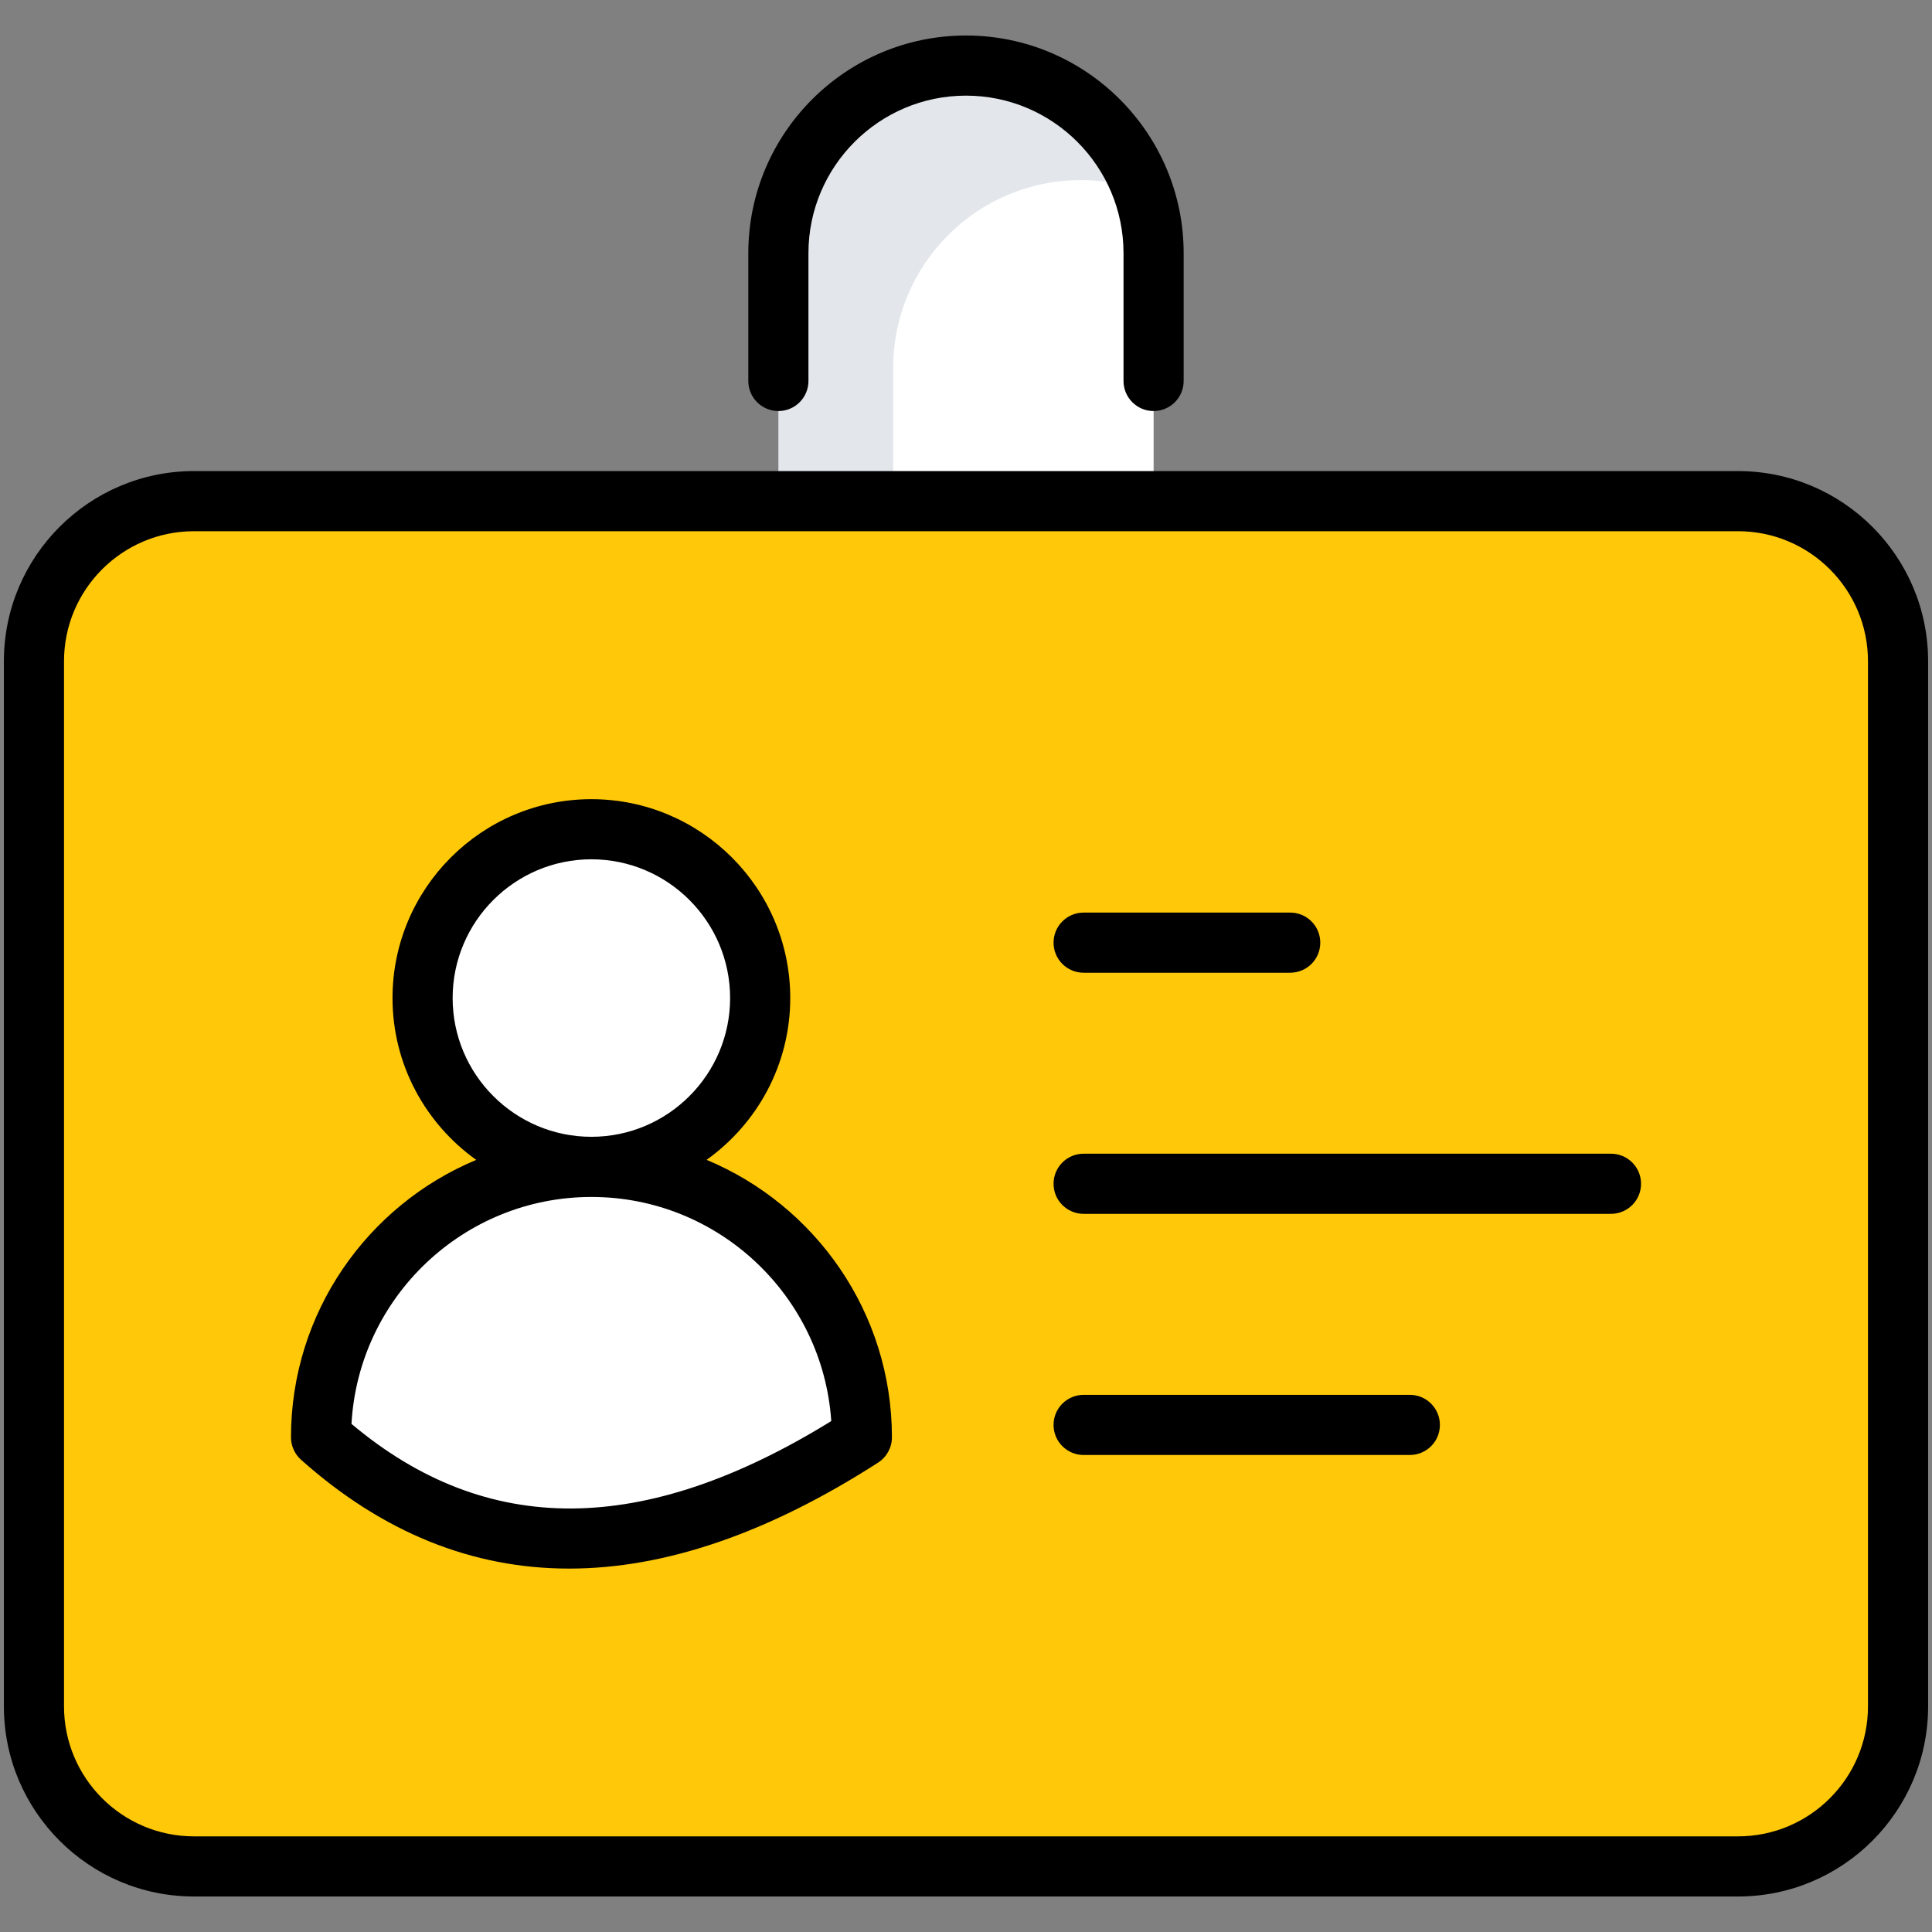
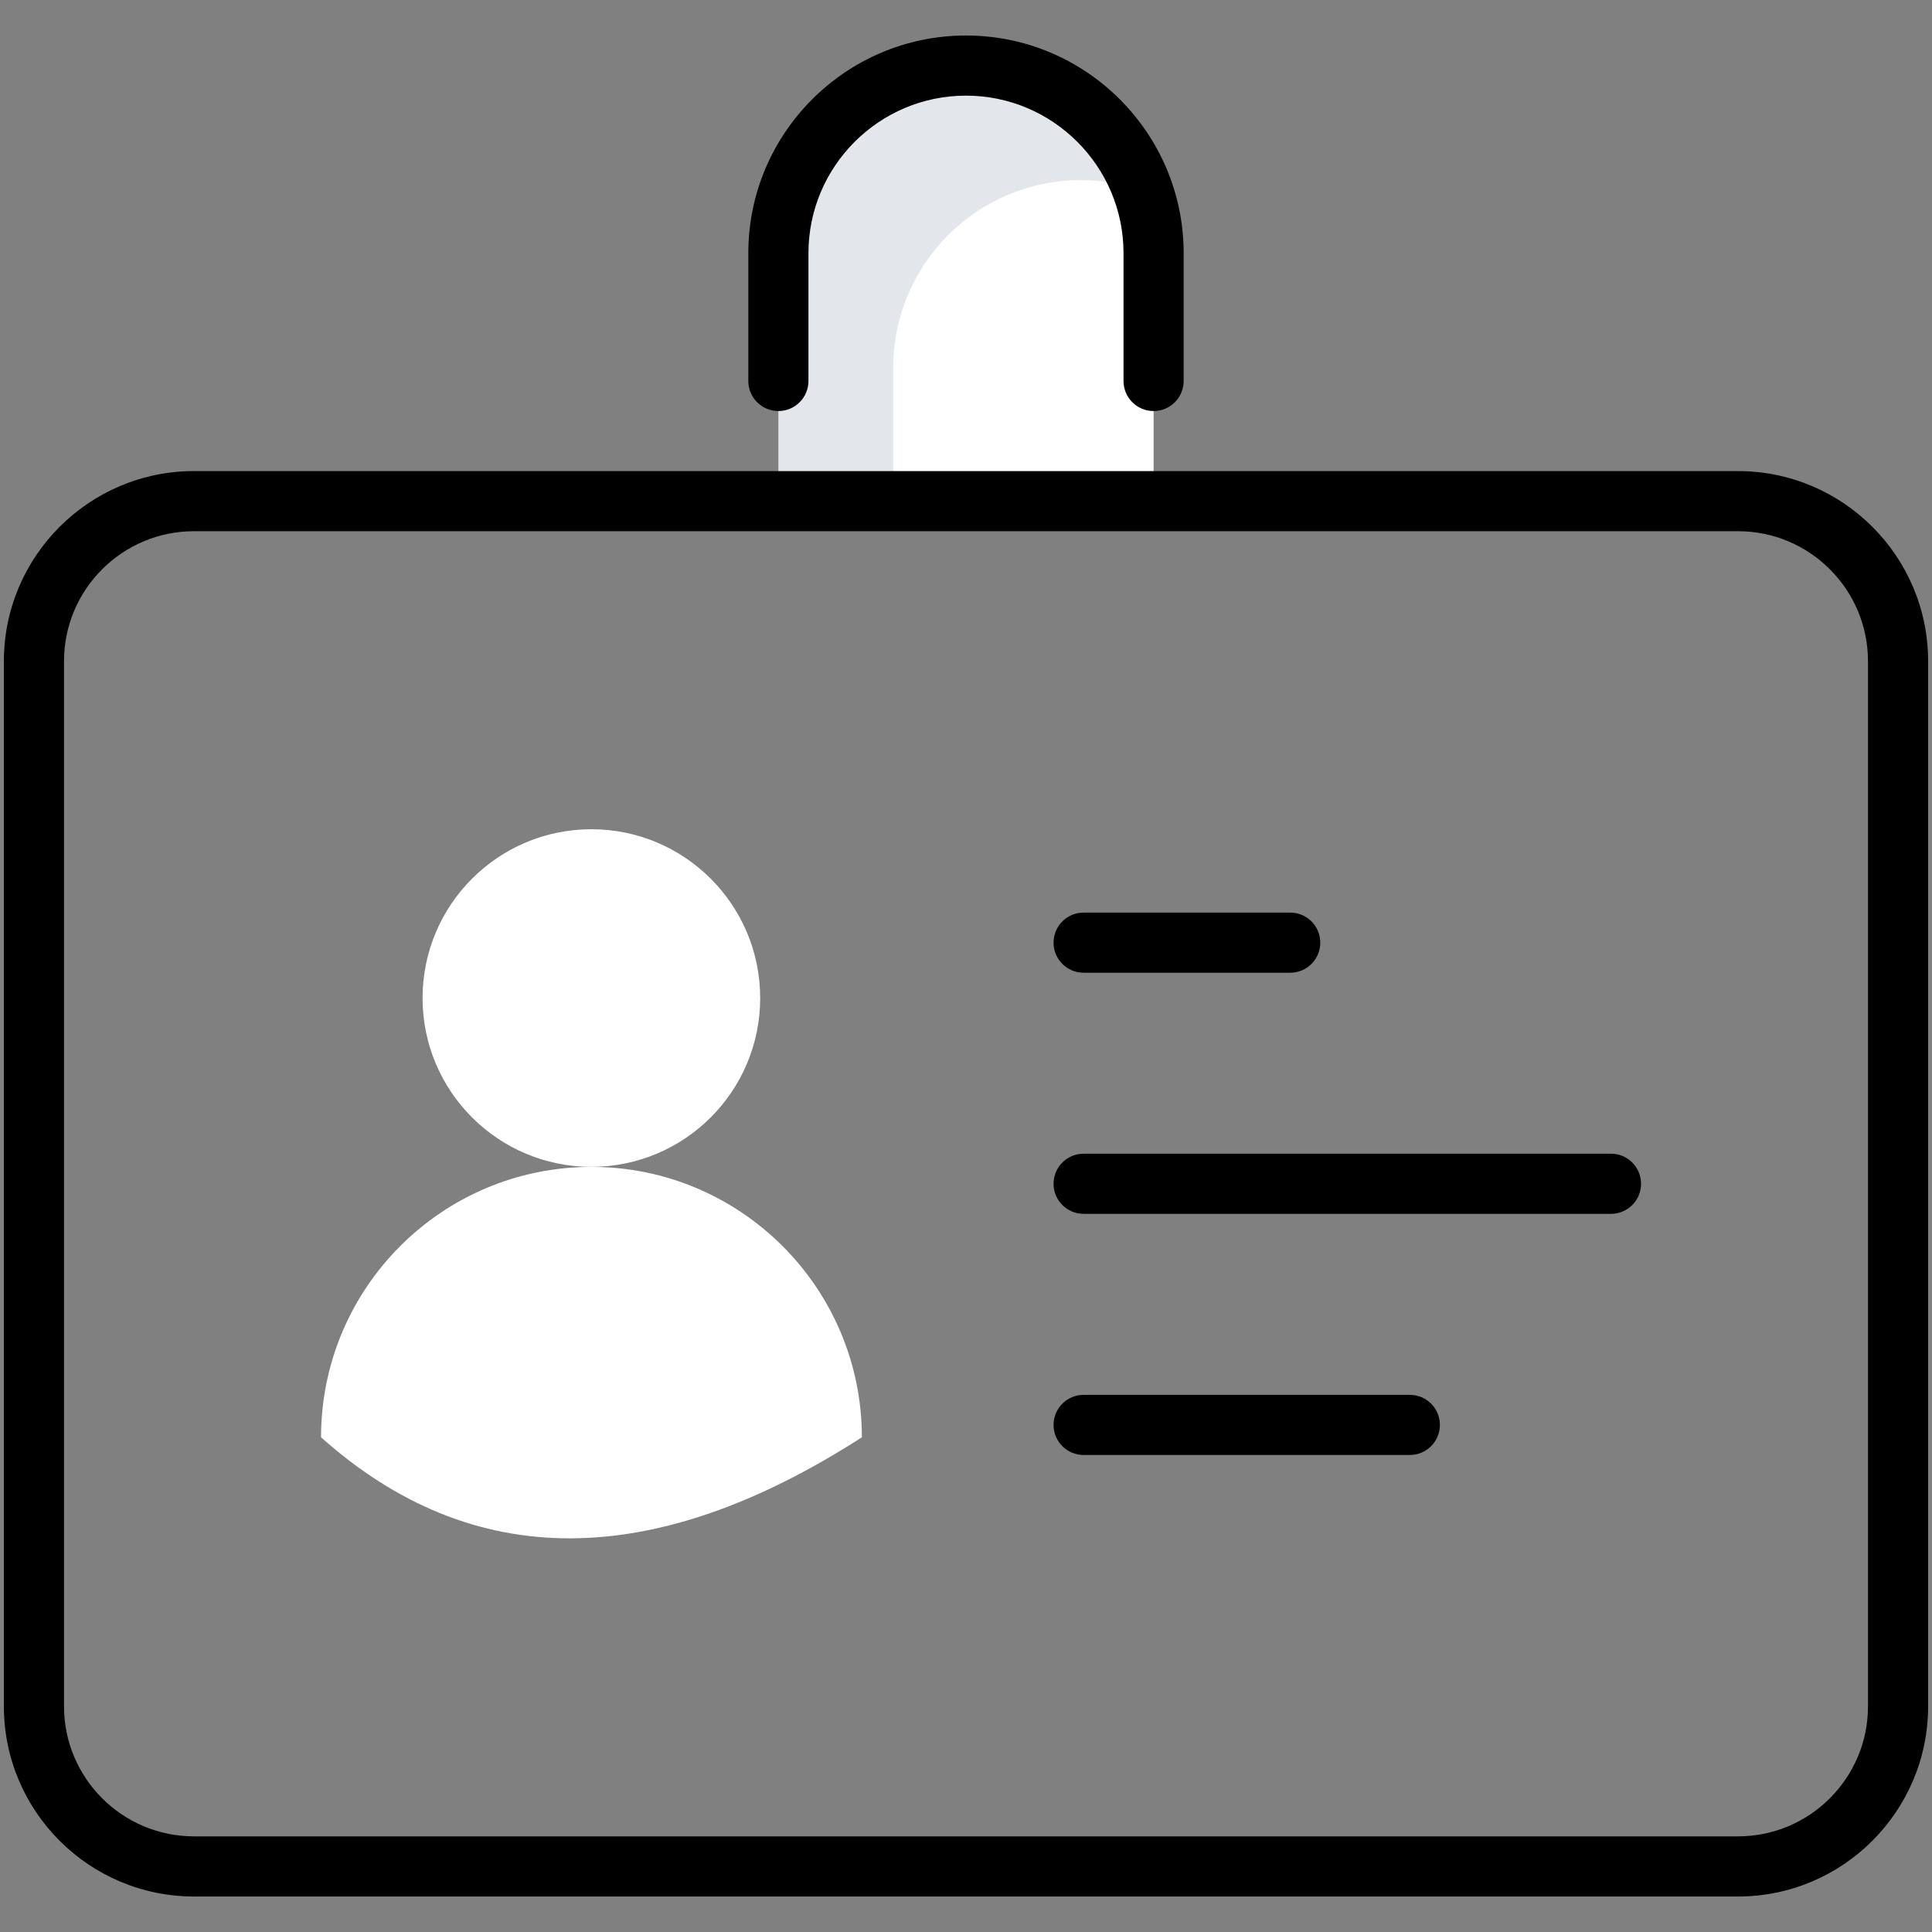
<svg xmlns="http://www.w3.org/2000/svg" viewBox="0 0 512 512">
  <rect x="0" y="0" width="512" height="512" fill="#808080" stroke="none" />
  <g id="_x31_1_Id_Pass">
    <g>
-       <path d="m503.005 175.213v277.003c0 23.419-18.985 42.404-42.404 42.404h-409.196c-23.419 0-42.404-18.985-42.404-42.404v-277.003c0-23.419 18.985-42.404 42.404-42.404h409.196c23.419 0 42.404 18.985 42.404 42.404z" fill="#ffc809" />
      <g fill="#fff">
        <path d="m201.457 264.492c0 24.7-20.036 44.736-44.736 44.736s-44.736-20.035-44.736-44.736c0-24.7 20.036-44.736 44.736-44.736 24.7-.001 44.736 20.035 44.736 44.736z" />
-         <path d="m228.404 380.902c-55.507 35.69-103.284 35.703-143.325 0 0-39.542 32.015-71.663 71.663-71.663 39.541 0 71.662 32.121 71.662 71.663z" />
+         <path d="m228.404 380.902c-55.507 35.69-103.284 35.703-143.325 0 0-39.542 32.015-71.663 71.663-71.663 39.541 0 71.662 32.121 71.662 71.663" />
        <path d="m305.722 67.073v65.737h-99.437v-65.737c0-27.459 22.26-49.718 49.718-49.718 27.459-.001 49.719 22.259 49.719 49.718z" />
      </g>
      <path d="m302.847 50.604c-5.1-1.912-10.677-2.868-16.414-2.868-27.489 0-49.719 22.31-49.719 49.719v35.377h-30.437v-65.734c0-27.489 22.23-49.719 49.719-49.719 13.784 0 26.214 5.578 35.138 14.581 5.18 5.179 9.243 11.474 11.713 18.644z" fill="#133460" opacity=".12" />
      <path d="m460.603 124.842h-409.198c-27.778 0-50.375 22.596-50.375 50.375v276.998c0 27.778 22.596 50.375 50.375 50.375h409.198c27.771 0 50.367-22.596 50.367-50.375v-276.998c0-27.778-22.596-50.375-50.367-50.375zm34.431 327.373c0 18.994-15.445 34.439-34.431 34.439h-409.198c-18.994 0-34.439-15.445-34.439-34.439v-276.998c0-18.994 15.445-34.439 34.439-34.439h409.198c18.986 0 34.431 15.445 34.431 34.439z" />
-       <path d="m187.253 307.372c13.394-9.567 22.17-25.204 22.17-42.882 0-29.062-23.639-52.701-52.701-52.701s-52.701 23.639-52.701 52.701c0 17.684 8.782 33.327 22.183 42.893-28.792 12.006-49.09 40.429-49.09 73.52 0 2.272.973 4.435 2.661 5.945 21.569 19.235 45.309 28.844 71.057 28.844 25.405 0 52.756-9.361 81.88-28.09 2.28-1.463 3.657-3.992 3.657-6.699-.001-33.103-20.313-61.533-49.116-73.531zm-30.532-79.648c20.27 0 36.766 16.496 36.766 36.766 0 20.277-16.496 36.773-36.766 36.773s-36.766-16.496-36.766-36.773c.001-20.271 16.497-36.766 36.766-36.766zm-63.571 149.622c1.844-33.474 29.661-60.14 63.595-60.14 33.669 0 61.323 26.269 63.548 59.393-49.643 30.642-91.303 30.883-127.143.747z" />
      <path d="m287.171 257.782h54.748c4.404 0 7.968-3.564 7.968-7.968s-3.564-7.968-7.968-7.968h-54.748c-4.404 0-7.968 3.564-7.968 7.968s3.564 7.968 7.968 7.968z" />
      <path d="m426.927 305.744h-139.756c-4.404 0-7.968 3.564-7.968 7.968s3.564 7.968 7.968 7.968h139.756c4.404 0 7.968-3.564 7.968-7.968s-3.564-7.968-7.968-7.968z" />
      <path d="m373.619 369.65h-86.448c-4.404 0-7.968 3.564-7.968 7.968s3.564 7.968 7.968 7.968h86.448c4.404 0 7.968-3.564 7.968-7.968s-3.564-7.968-7.968-7.968z" />
      <path d="m305.713 108.93c4.404 0 7.968-3.564 7.968-7.968v-33.863c0-31.809-25.872-57.689-57.681-57.689s-57.689 25.88-57.689 57.689v33.863c0 4.404 3.564 7.968 7.968 7.968s7.968-3.564 7.968-7.968v-33.863c0-23.024 18.729-41.753 41.753-41.753 23.016 0 41.745 18.729 41.745 41.753v33.863c0 4.404 3.564 7.968 7.968 7.968z" />
    </g>
  </g>
  <g id="Layer_1" />
</svg>